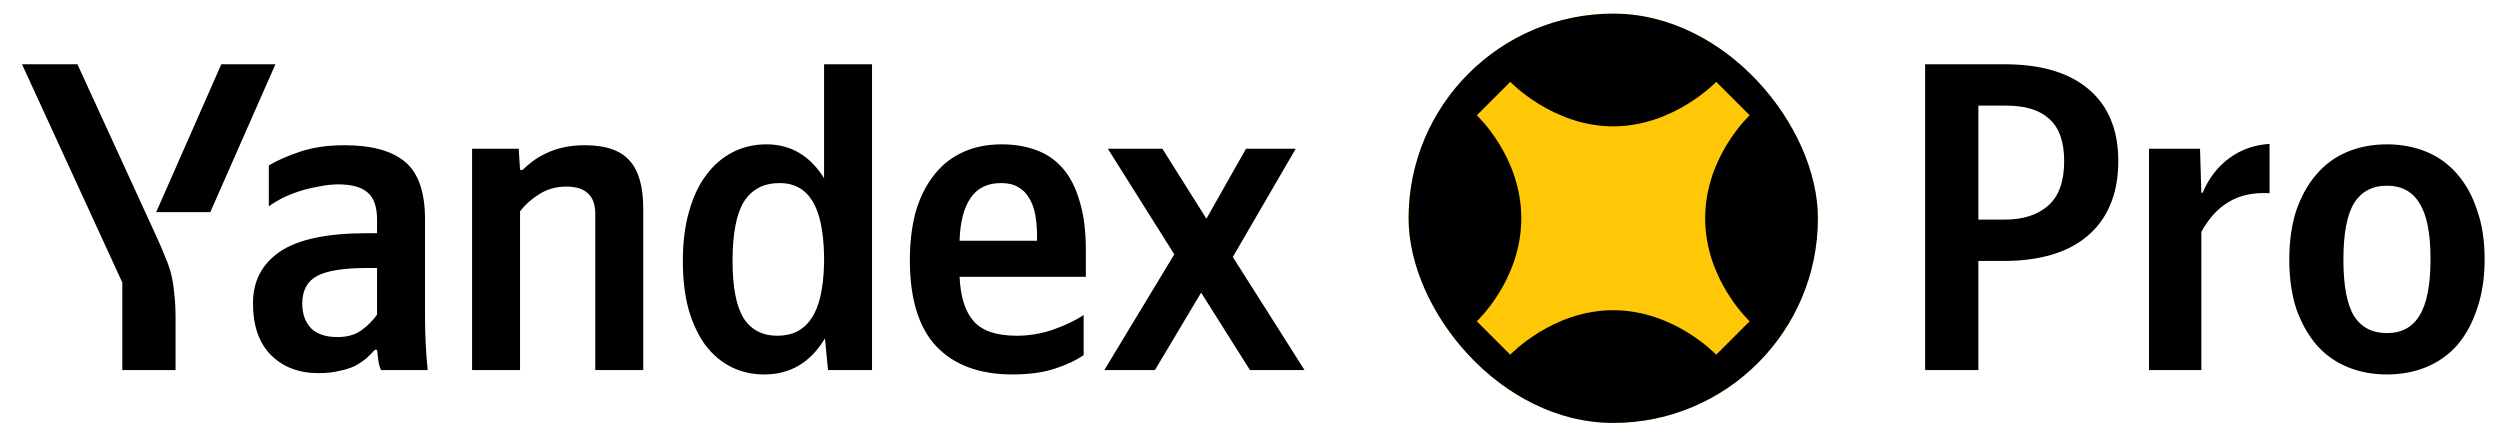
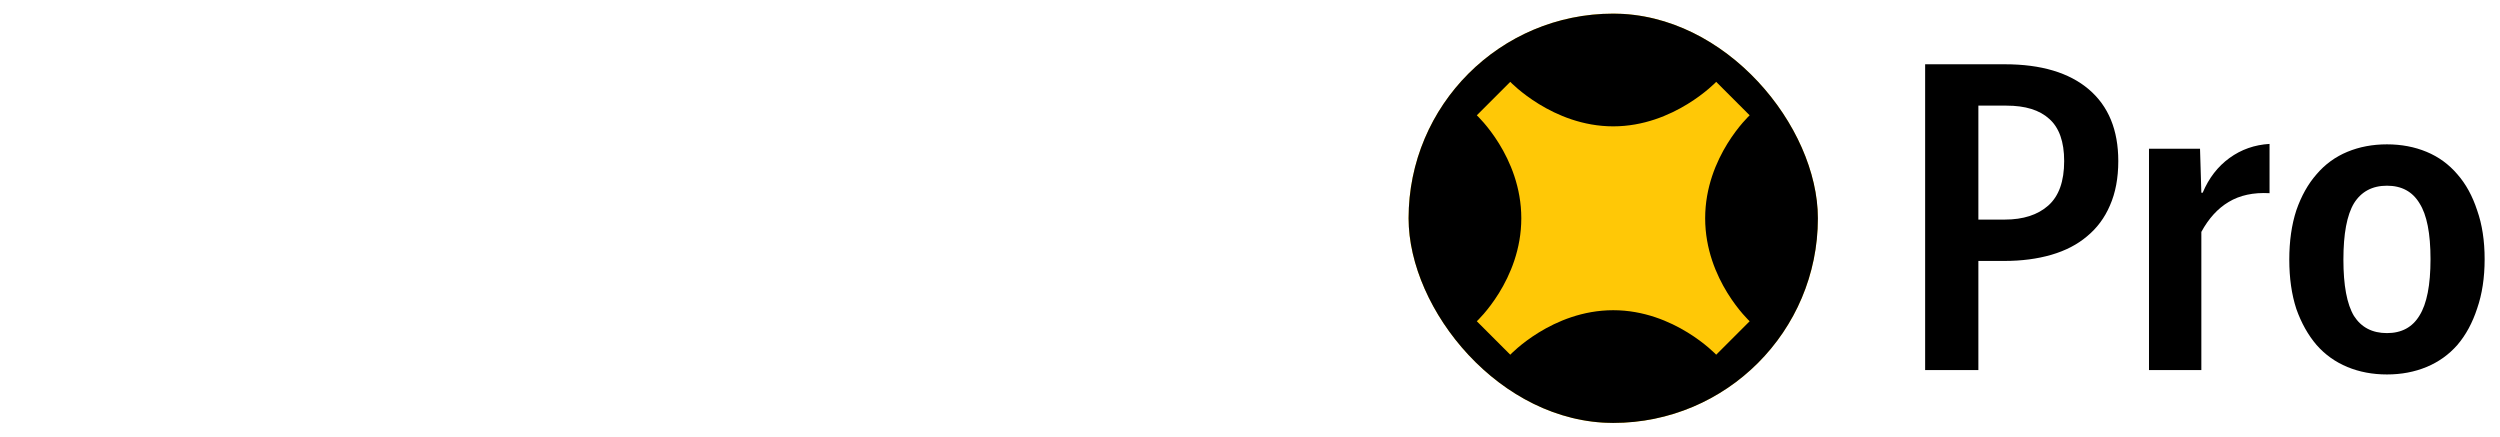
<svg xmlns="http://www.w3.org/2000/svg" width="733" height="128" viewBox="0 0 733 128" fill="none">
-   <path d="M241.875 99.212C237.661 106.264 231.727 109.79 224.073 109.79C220.547 109.79 217.322 109.059 214.398 107.597C211.474 106.135 208.937 103.985 206.787 101.147C204.723 98.309 203.089 94.826 201.885 90.698C200.767 86.57 200.208 81.84 200.208 76.508C200.208 71.09 200.81 66.274 202.014 62.06C203.218 57.76 204.895 54.191 207.045 51.353C209.195 48.429 211.775 46.193 214.785 44.645C217.795 43.097 221.106 42.323 224.718 42.323C231.856 42.323 237.489 45.634 241.617 52.256V18.845H255.678V108.5H242.778L241.875 99.212ZM124.614 92.633C124.614 97.965 124.872 103.254 125.388 108.5H111.714C111.37 107.812 111.112 106.909 110.94 105.791C110.768 104.587 110.639 103.512 110.553 102.566H109.908C109.134 103.426 108.274 104.286 107.328 105.146C106.382 105.92 105.264 106.651 103.974 107.339C102.684 107.941 101.179 108.414 99.459 108.758C97.739 109.188 95.718 109.403 93.396 109.403C87.634 109.403 82.99 107.64 79.464 104.114C75.938 100.588 74.175 95.514 74.175 88.892C74.175 82.442 76.798 77.411 82.044 73.799C87.376 70.187 95.847 68.381 107.457 68.381H110.553V64.382C110.553 60.598 109.607 57.932 107.715 56.384C105.909 54.836 103.071 54.062 99.201 54.062C97.309 54.062 95.374 54.277 93.396 54.707C91.418 55.051 89.483 55.524 87.591 56.126C85.785 56.728 84.108 57.416 82.56 58.19C81.098 58.964 79.851 59.738 78.819 60.512V48.515C81.055 47.139 84.065 45.806 87.849 44.516C91.633 43.226 96.019 42.581 101.007 42.581C109.005 42.581 114.939 44.215 118.809 47.483C122.679 50.751 124.614 56.341 124.614 64.253V92.633ZM281.349 81.152C281.607 87 282.983 91.343 285.477 94.181C287.971 97.019 292.185 98.438 298.119 98.438C301.731 98.438 305.3 97.836 308.826 96.632C312.438 95.342 315.405 93.923 317.727 92.375V104.114C315.491 105.662 312.653 106.995 309.213 108.113C305.773 109.231 301.645 109.79 296.829 109.79C287.197 109.79 279.758 107.038 274.512 101.534C269.352 96.03 266.772 87.602 266.772 76.25C266.772 71.348 267.288 66.833 268.32 62.705C269.438 58.577 271.115 55.008 273.351 51.998C275.587 48.902 278.382 46.537 281.736 44.903C285.176 43.183 289.175 42.323 293.733 42.323C297.431 42.323 300.785 42.882 303.795 44C306.891 45.118 309.514 46.924 311.664 49.418C313.814 51.912 315.448 55.137 316.566 59.093C317.77 62.963 318.372 67.736 318.372 73.412V81.152H281.349ZM152.478 108.5H138.417V43.613H152.091L152.478 49.805H153.252C154.026 49.031 154.972 48.214 156.09 47.354C157.208 46.494 158.498 45.72 159.96 45.032C161.508 44.258 163.228 43.656 165.12 43.226C167.012 42.796 169.162 42.581 171.57 42.581C177.59 42.581 181.933 44.086 184.599 47.096C187.265 50.02 188.598 54.707 188.598 61.157V108.5H174.537V62.705C174.537 57.373 171.699 54.707 166.023 54.707C163.099 54.707 160.476 55.438 158.154 56.9C155.918 58.276 154.026 59.953 152.478 61.931V108.5ZM352.17 85.796L338.625 108.5H323.79L344.301 74.573L324.822 43.613H340.818L353.718 64.124L365.328 43.613H379.905L361.458 75.347L382.485 108.5H366.489L352.17 85.796ZM35.862 108.5V82.829L6.45 18.845H22.704L45.666 68.897C46.784 71.305 47.687 73.412 48.375 75.218C49.149 76.938 49.751 78.658 50.181 80.378C50.611 82.098 50.912 83.99 51.084 86.054C51.342 88.032 51.471 90.44 51.471 93.278V108.5H35.862ZM228.588 53.675C223.944 53.675 220.461 55.481 218.139 59.093C215.903 62.705 214.785 68.51 214.785 76.508C214.785 84.162 215.86 89.752 218.01 93.278C220.246 96.718 223.557 98.438 227.943 98.438C232.329 98.438 235.64 96.761 237.876 93.407C240.198 90.053 241.445 84.635 241.617 77.153V74.831C241.445 67.521 240.284 62.189 238.134 58.835C235.984 55.395 232.802 53.675 228.588 53.675ZM45.795 62.189L64.887 18.845H80.754L61.662 62.189H45.795ZM110.553 78.572H107.715C100.835 78.572 95.933 79.346 93.009 80.894C90.085 82.442 88.623 85.151 88.623 89.021C88.623 92.031 89.483 94.439 91.203 96.245C92.923 97.965 95.503 98.825 98.943 98.825C101.781 98.825 104.103 98.18 105.909 96.89C107.801 95.514 109.349 93.966 110.553 92.246V78.572ZM293.475 53.675C289.519 53.675 286.552 55.137 284.574 58.061C282.596 60.899 281.521 65.07 281.349 70.574H304.053V68.897C304.053 66.747 303.881 64.769 303.537 62.963C303.193 61.071 302.591 59.437 301.731 58.061C300.957 56.685 299.882 55.61 298.506 54.836C297.216 54.062 295.539 53.675 293.475 53.675Z" fill="black" />
  <g clip-path="url(#clip0_13094_32644)">
    <rect x="413" y="4" width="120" height="120" rx="60" fill="#FFC806" />
-     <path fill-rule="evenodd" clip-rule="evenodd" d="M473 124C506.137 124 533 97.137 533 64C533 30.863 506.137 4 473 4C439.863 4 413 30.863 413 64C413 97.137 439.863 124 473 124ZM513 33.811C513 33.811 499.954 45.887 499.954 64C499.954 82.113 513 94.189 513 94.189L503.189 104C503.189 104 490.898 90.954 473 90.954C455.102 90.954 442.811 104 442.811 104L433 94.189C433 94.189 446.046 82.113 446.046 64C446.046 45.887 433 33.811 433 33.811L442.811 24C442.811 24 455.21 37.046 473 37.046C490.79 37.046 503.189 24 503.189 24L513 33.811Z" fill="black" />
+     <path fill-rule="evenodd" clip-rule="evenodd" d="M473 124C506.137 124 533 97.137 533 64C533 30.863 506.137 4 473 4C439.863 4 413 30.863 413 64C413 97.137 439.863 124 473 124ZM513 33.811C513 33.811 499.954 45.887 499.954 64C499.954 82.113 513 94.189 513 94.189L503.189 104C503.189 104 490.898 90.954 473 90.954C455.102 90.954 442.811 104 442.811 104L433 94.189C433 94.189 446.046 82.113 446.046 64C446.046 45.887 433 33.811 433 33.811L442.811 24C442.811 24 455.21 37.046 473 37.046C490.79 37.046 503.189 24 503.189 24L513 33.811" fill="black" />
  </g>
  <path d="M587.799 18.845C598.463 18.845 606.676 21.296 612.438 26.198C618.2 31.1 621.081 38.109 621.081 47.225C621.081 52.213 620.264 56.556 618.63 60.254C617.082 63.866 614.846 66.876 611.922 69.284C609.084 71.692 605.601 73.498 601.473 74.702C597.345 75.906 592.744 76.508 587.67 76.508H580.059V108.5H564.45V18.845H587.799ZM587.799 64.382C593.217 64.382 597.474 63.006 600.57 60.254C603.666 57.502 605.214 53.159 605.214 47.225C605.214 41.549 603.752 37.421 600.828 34.841C597.99 32.261 593.819 30.971 588.315 30.971H580.059V64.382H587.799ZM645.435 108.5H630.084V43.613H645.048L645.435 56.513H645.822C647.628 52.213 650.251 48.816 653.691 46.322C657.131 43.828 661.044 42.452 665.43 42.194V56.642C660.7 56.384 656.701 57.244 653.433 59.222C650.251 61.114 647.585 64.038 645.435 67.994V108.5ZM699.856 42.323C704.07 42.323 707.94 43.054 711.466 44.516C714.992 45.978 718.002 48.171 720.496 51.095C722.99 53.933 724.925 57.459 726.301 61.673C727.763 65.801 728.494 70.574 728.494 75.992C728.494 81.41 727.763 86.226 726.301 90.44C724.925 94.654 722.99 98.223 720.496 101.147C718.002 103.985 714.992 106.135 711.466 107.597C707.94 109.059 704.07 109.79 699.856 109.79C695.642 109.79 691.772 109.059 688.246 107.597C684.72 106.135 681.71 103.985 679.216 101.147C676.722 98.223 674.744 94.697 673.282 90.569C671.906 86.355 671.218 81.539 671.218 76.121C671.218 70.703 671.906 65.887 673.282 61.673C674.744 57.459 676.722 53.933 679.216 51.095C681.71 48.171 684.72 45.978 688.246 44.516C691.772 43.054 695.642 42.323 699.856 42.323ZM699.856 97.664C704.156 97.664 707.338 95.944 709.402 92.504C711.552 89.064 712.627 83.56 712.627 75.992C712.627 68.424 711.552 62.963 709.402 59.609C707.338 56.169 704.156 54.449 699.856 54.449C695.556 54.449 692.331 56.169 690.181 59.609C688.117 63.049 687.085 68.553 687.085 76.121C687.085 83.689 688.117 89.193 690.181 92.633C692.331 95.987 695.556 97.664 699.856 97.664Z" fill="black" />
  <defs>
    <clipPath id="clip0_13094_32644">
      <rect x="413" y="4" width="120" height="120" rx="60" fill="white" />
    </clipPath>
  </defs>
</svg>